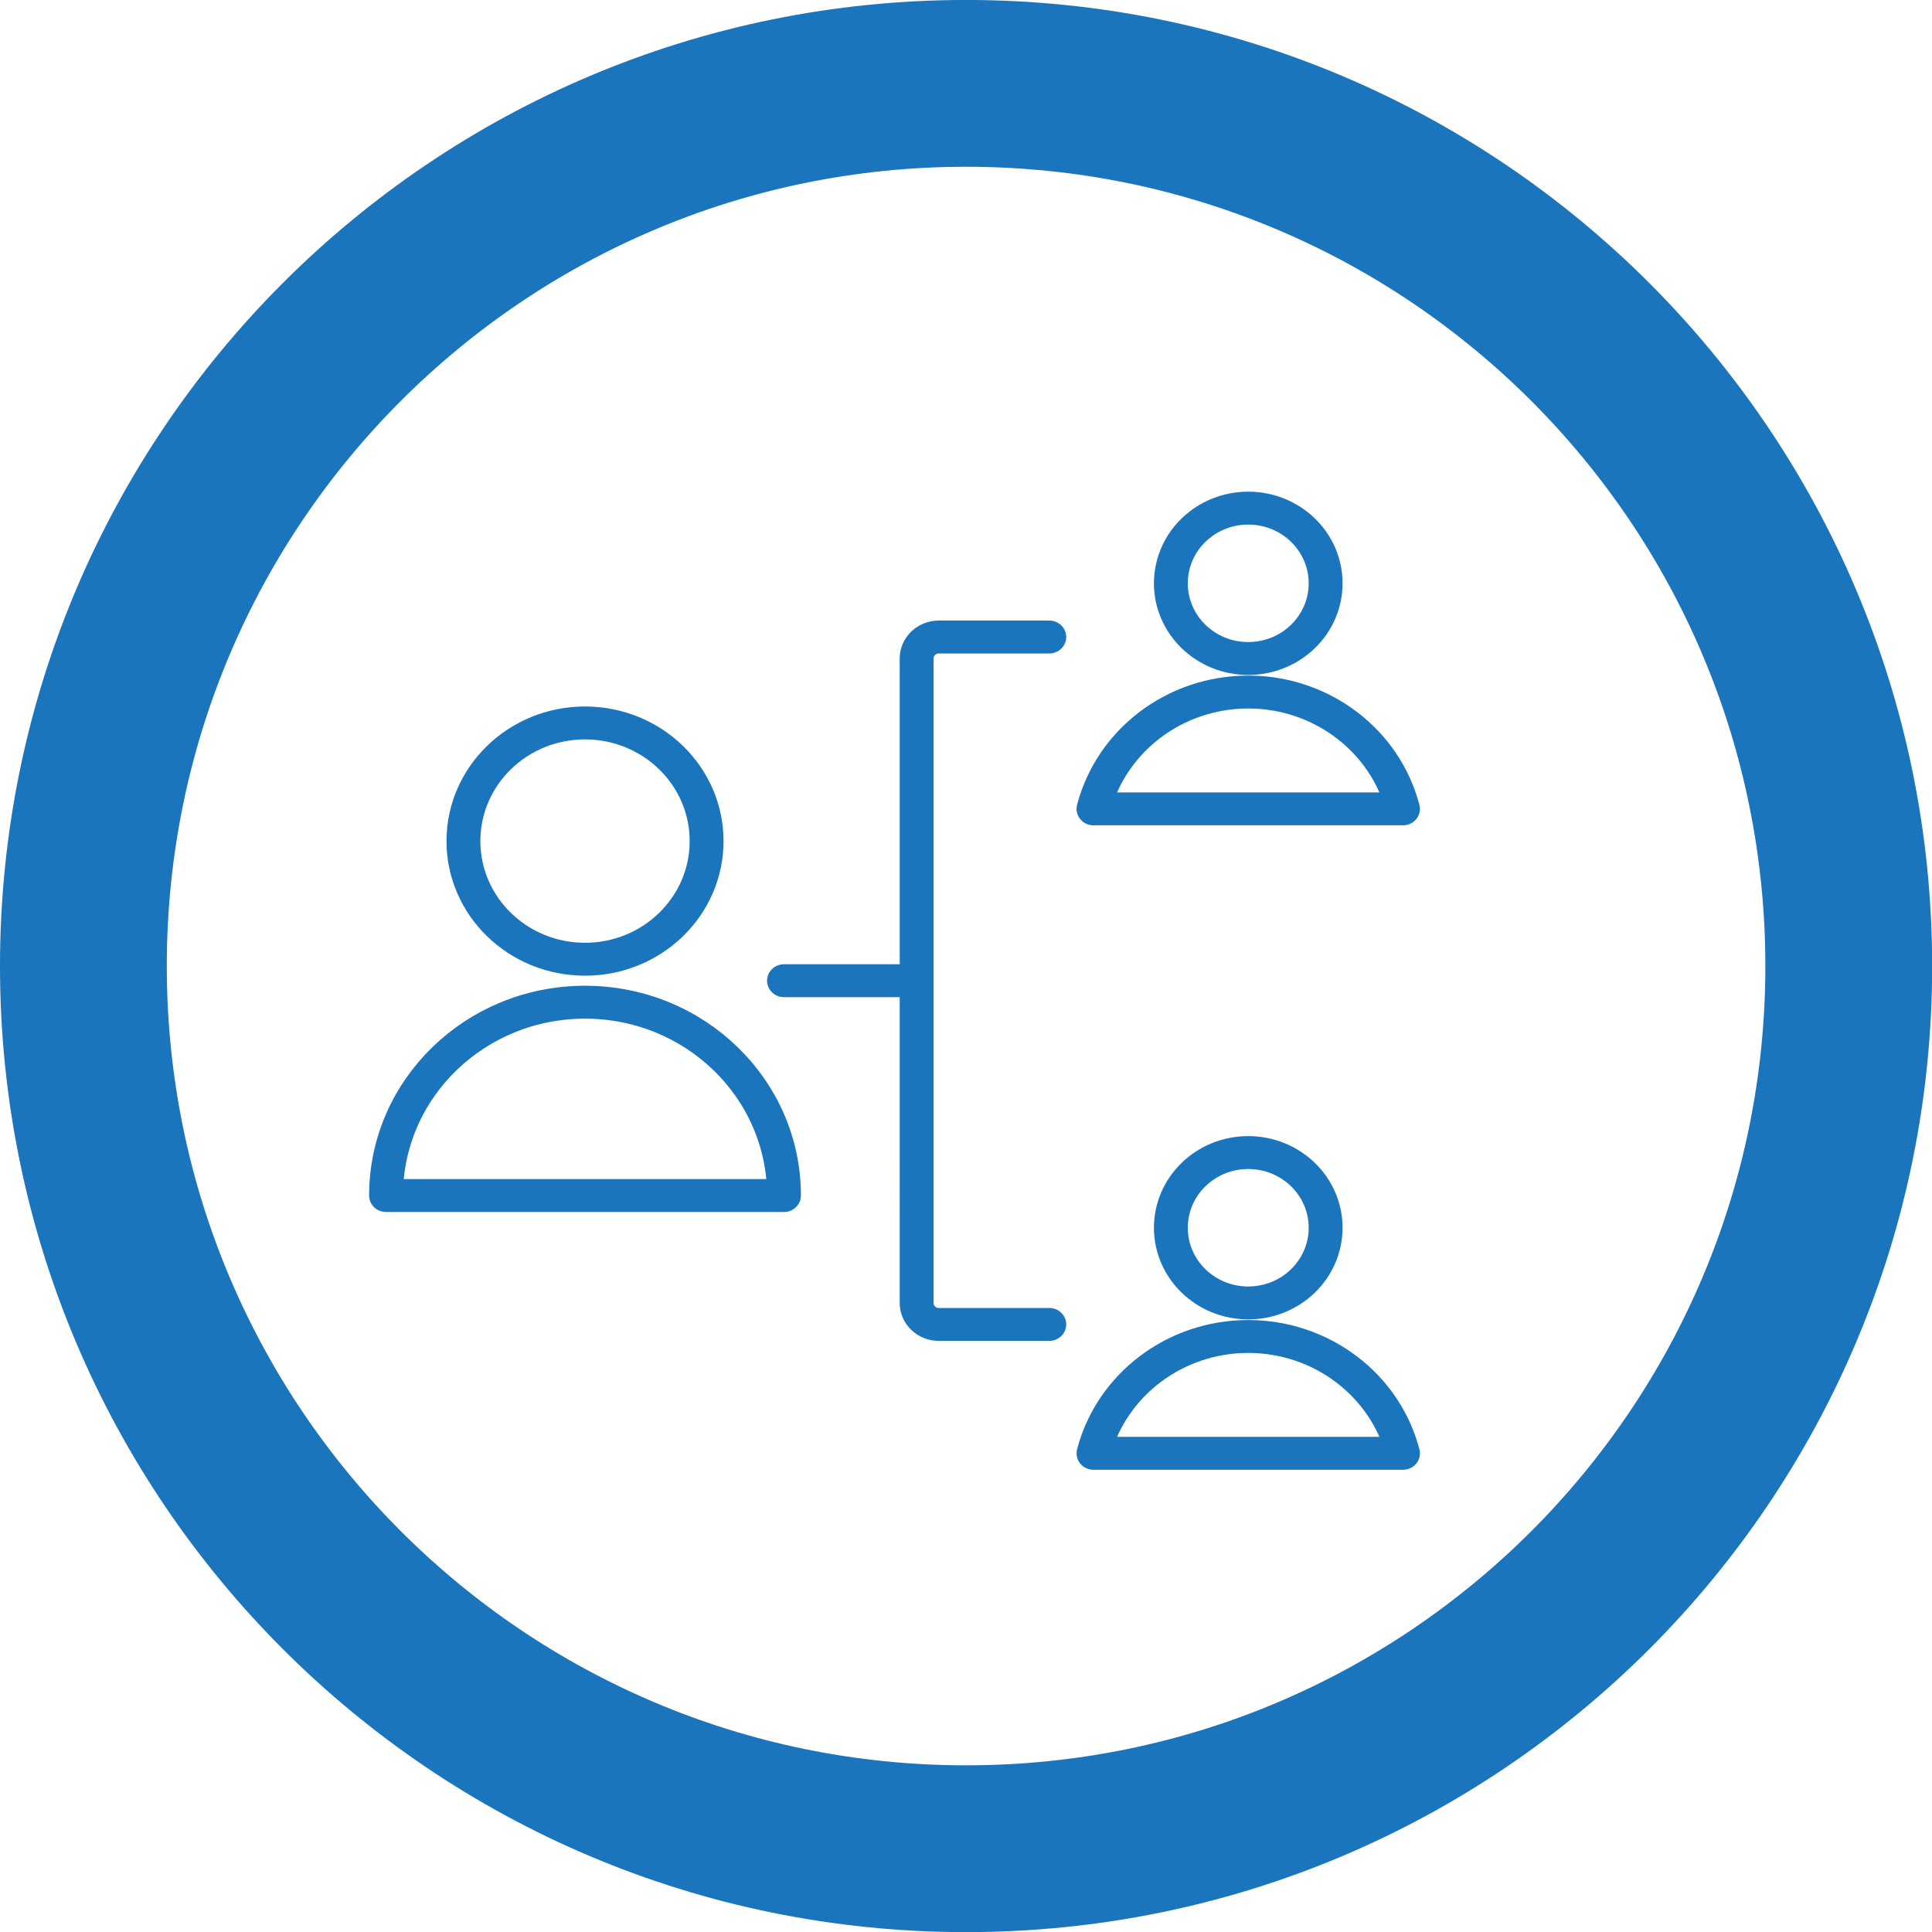
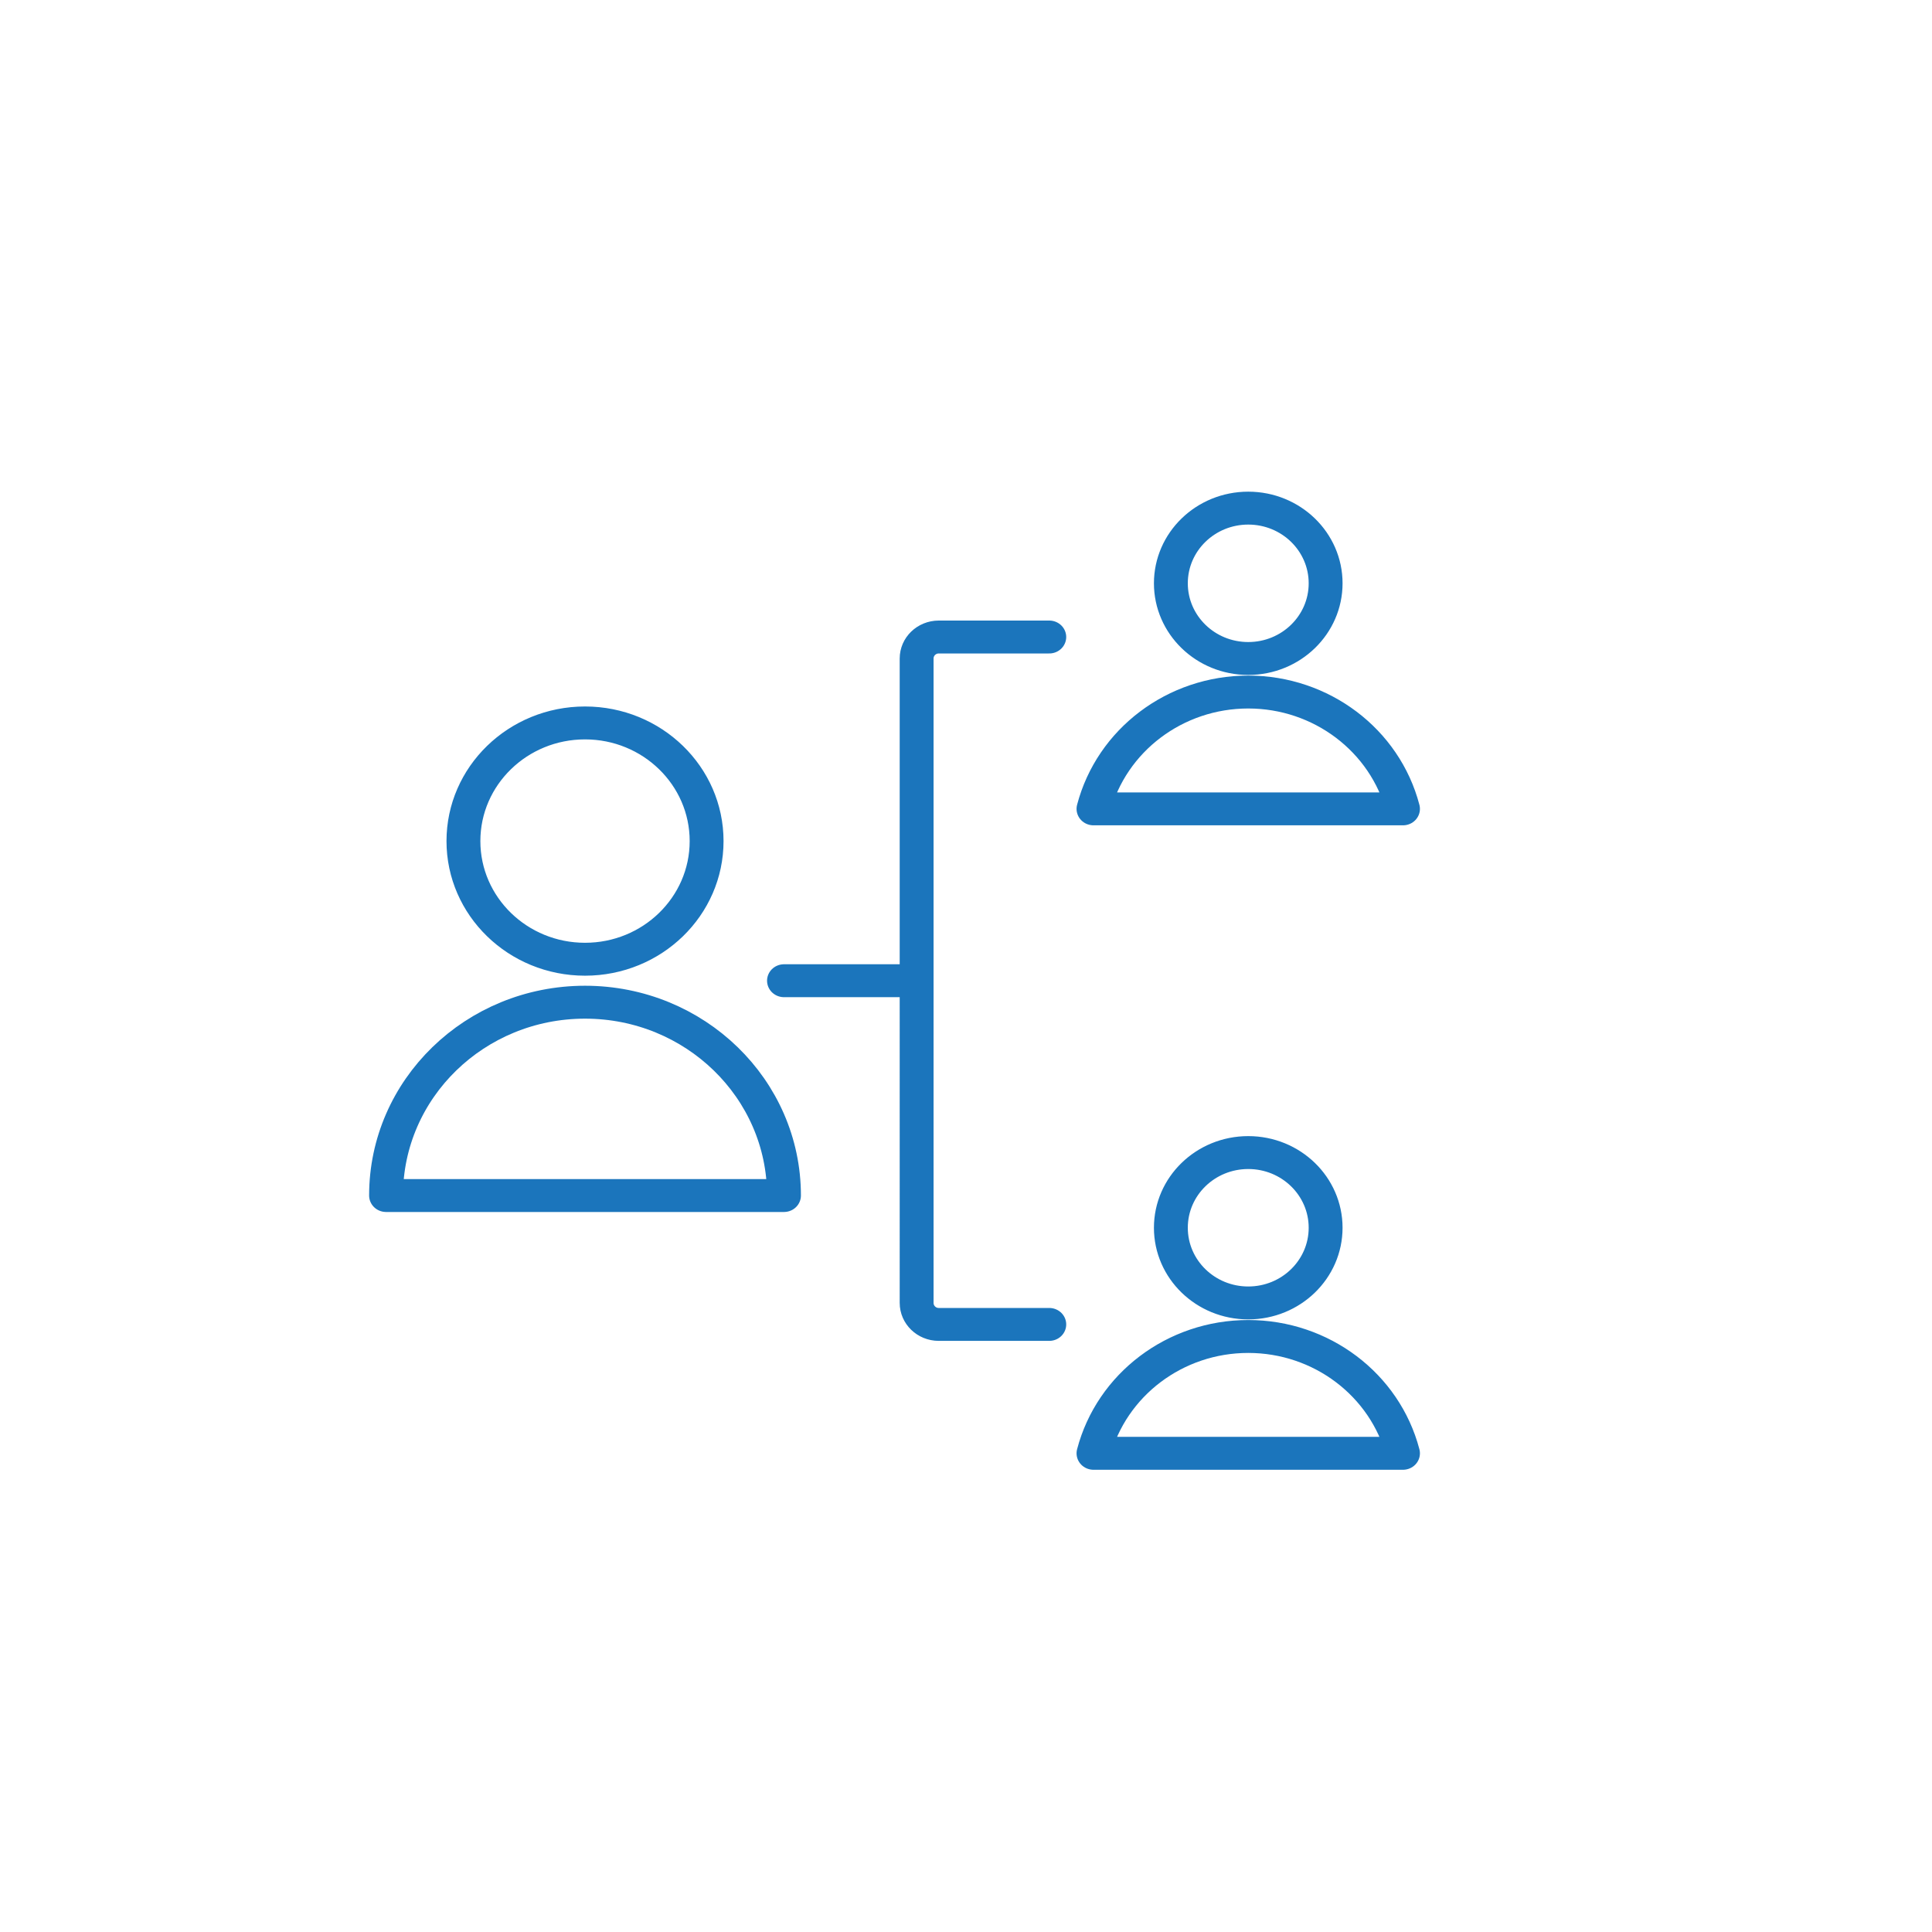
<svg xmlns="http://www.w3.org/2000/svg" xmlns:ns1="http://www.inkscape.org/namespaces/inkscape" xmlns:ns2="http://sodipodi.sourceforge.net/DTD/sodipodi-0.dtd" width="120" height="120" viewBox="0 0 120 120" version="1.1" id="svg1" ns1:version="1.3 (0e150ed6c4, 2023-07-21)" ns2:docname="Icon_Personavermittlung.svg">
  <ns2:namedview id="namedview1" pagecolor="#ffffff" bordercolor="#000000" borderopacity="0.25" ns1:showpageshadow="2" ns1:pageopacity="0.0" ns1:pagecheckerboard="0" ns1:deskcolor="#d1d1d1" ns1:document-units="px" ns1:zoom="10.141667" ns1:cx="59.950698" ns1:cy="58.126541" ns1:window-width="2560" ns1:window-height="1494" ns1:window-x="-11" ns1:window-y="-11" ns1:window-maximized="1" ns1:current-layer="layer1" />
  <defs id="defs1" />
  <g ns1:label="Ebene 1" ns1:groupmode="layer" id="layer1">
    <g id="g2" transform="matrix(1.672,0,0,1.672,-1.672,13.374)">
      <g id="g1">
        <g id="g23" data-item-order="999963574" data-item-id="0.cr-0_cr_mcd3og16hww7e" data-item-class="Shape Stroke Fill Part Indexed_0" data-item-index="0" data-renderer-id="0" transform="matrix(1.093,0,0,1.093,-6.832,-15.832)" style="clip-rule:evenodd;isolation:isolate;mix-blend-mode:normal;fill:none;fill-rule:evenodd;stroke:#1b75bc;stroke-width:5.669;stroke-linecap:round;stroke-linejoin:round;stroke-miterlimit:1.5;stroke-dasharray:none;stroke-opacity:1">
          <g id="g22" fill="none" stroke-linecap="round" stroke-linejoin="round" stroke-miterlimit="4" stroke="#4682e3" stroke-width="2" style="stroke:#1b75bc;stroke-width:5.669;stroke-dasharray:none;stroke-opacity:1">
            <g id="g21" style="stroke:#1b75bc;stroke-width:5.669;stroke-dasharray:none;stroke-opacity:1">
-               <path d="m 10,40 c 2e-6,16.569 13.431,30 30,30 16.569,0 30,-13.431 30,-30 0,-16.569 -13.431,-30 -30,-30 -16.569,0 -30,13.431 -30,30" id="path20" style="stroke:#1b75bc;stroke-width:5.669;stroke-dasharray:none;stroke-opacity:1" />
-             </g>
+               </g>
          </g>
        </g>
      </g>
      <g id="g26" data-item-order="1000000000" data-item-id="1_1hbz94016i2hvy" data-item-class="Icon Stroke Indexed Indexed_1 InsideFill InsideColorFill ColorStrokeBlack" data-item-index="1" data-renderer-id="0" transform="matrix(1.095,0,0,1.064,3.57,-1.359)" style="clip-rule:evenodd;isolation:isolate;mix-blend-mode:normal;fill:none;fill-rule:evenodd;stroke:#1b75bc;stroke-width:1.149;stroke-linecap:round;stroke-linejoin:round;stroke-miterlimit:1.5;stroke-dasharray:none;stroke-opacity:1">
        <g id="g25" fill="none" stroke-linecap="round" stroke-linejoin="round" stroke-miterlimit="4" stroke="#ffffff" stroke-width="2" style="stroke:#1b75bc;stroke-width:1.149;stroke-dasharray:none;stroke-opacity:1">
          <g id="g24" style="stroke:#1b75bc;stroke-width:1.149;stroke-dasharray:none;stroke-opacity:1">
            <path d="M 33.25,40 H 29.5 c -0.414,0 -0.75,-0.336 -0.75,-0.75 V 16.75 C 28.75,16.336 29.086,16 29.5,16 h 3.75 m -9,12 h 4.5 m 8.625,-13.875 c 0,1.45 1.175,2.625 2.625,2.625 1.45,0 2.625,-1.175 2.625,-2.625 0,-1.45 -1.175,-2.625 -2.625,-2.625 -1.45,0 -2.625,1.175 -2.625,2.625 z M 45.25,22 C 44.638,19.6 42.477,17.921 40,17.921 c -2.477,0 -4.638,1.679 -5.25,4.079 z m -7.875,14.625 c 0,1.45 1.175,2.625 2.625,2.625 1.45,0 2.625,-1.175 2.625,-2.625 C 42.625,35.175 41.45,34 40,34 c -1.45,0 -2.625,1.175 -2.625,2.625 z M 45.25,44.5 C 44.638,42.1 42.477,40.421 40,40.421 c -2.477,0 -4.638,1.679 -5.25,4.079 z m -34.5,-9 c 0,-3.728 3.022,-6.75 6.75,-6.75 3.728,0 6.75,3.022 6.75,6.75 z m 2.625,-12.375 c 0,2.278 1.847,4.125 4.125,4.125 2.278,0 4.125,-1.847 4.125,-4.125 C 21.625,20.847 19.778,19 17.5,19 c -2.278,0 -4.125,1.847 -4.125,4.125 z" id="path23" style="stroke:#1b75bc;stroke-width:1.149;stroke-dasharray:none;stroke-opacity:1" />
          </g>
        </g>
      </g>
    </g>
  </g>
</svg>